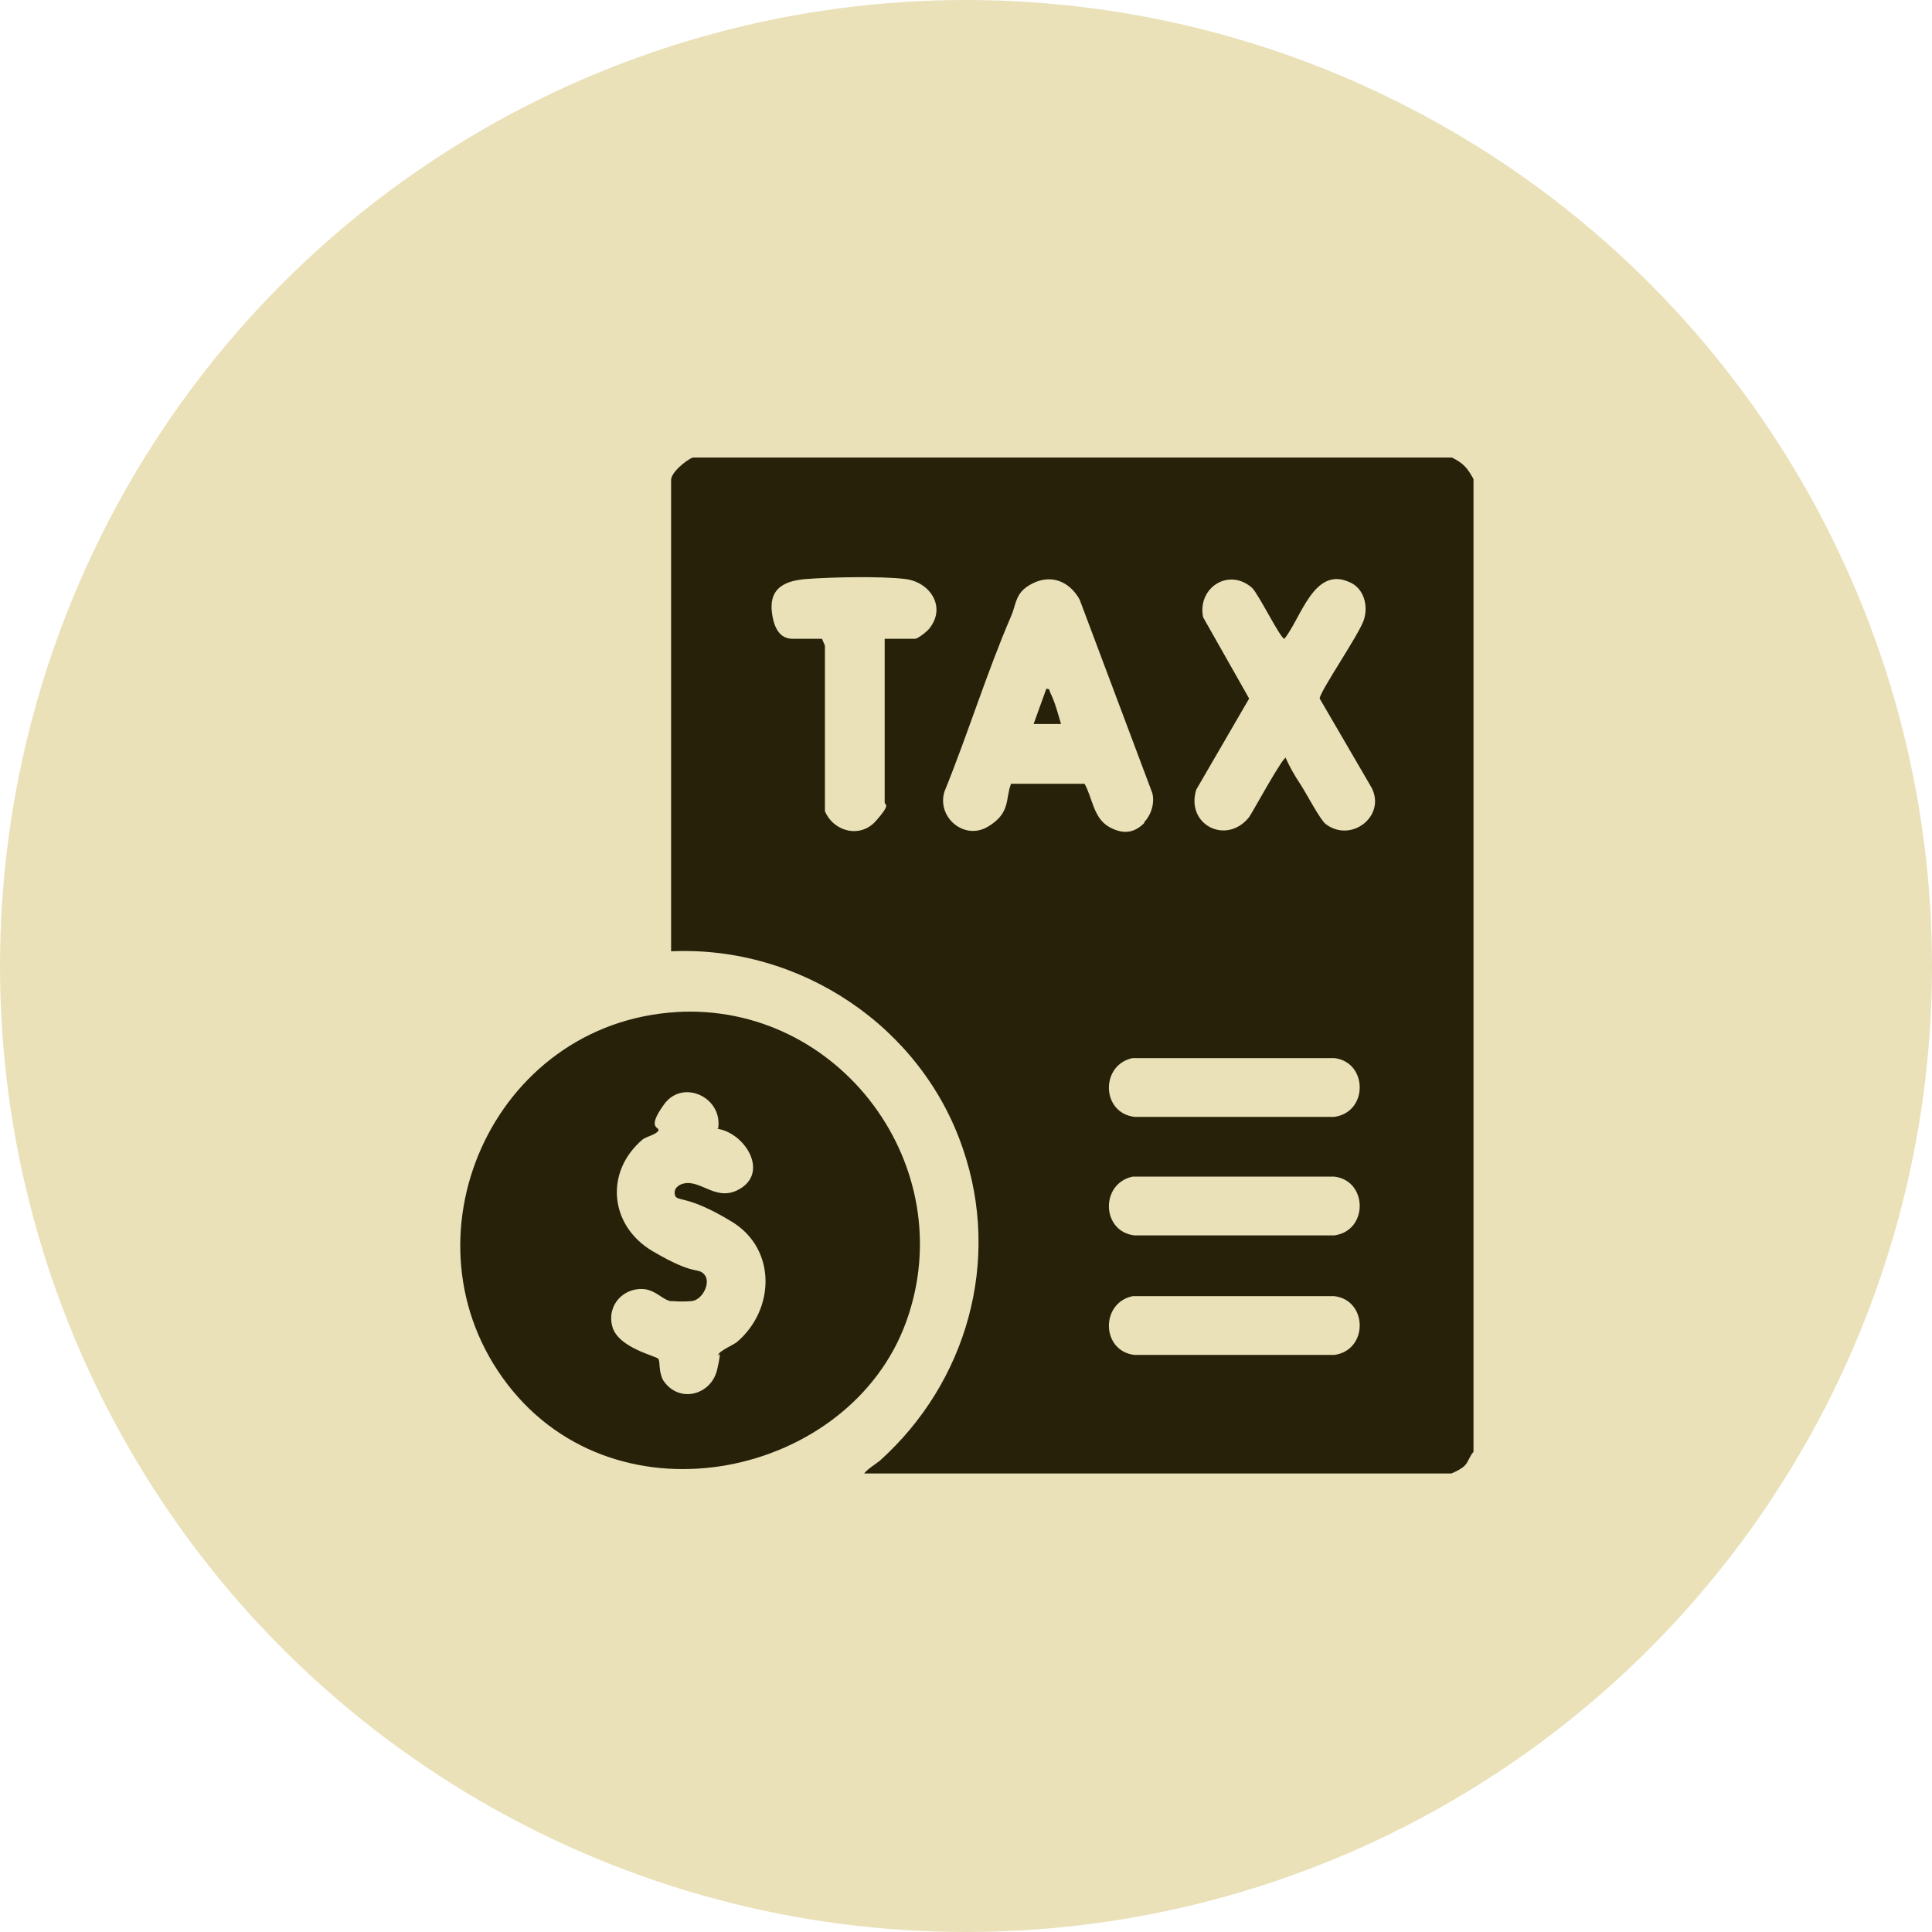
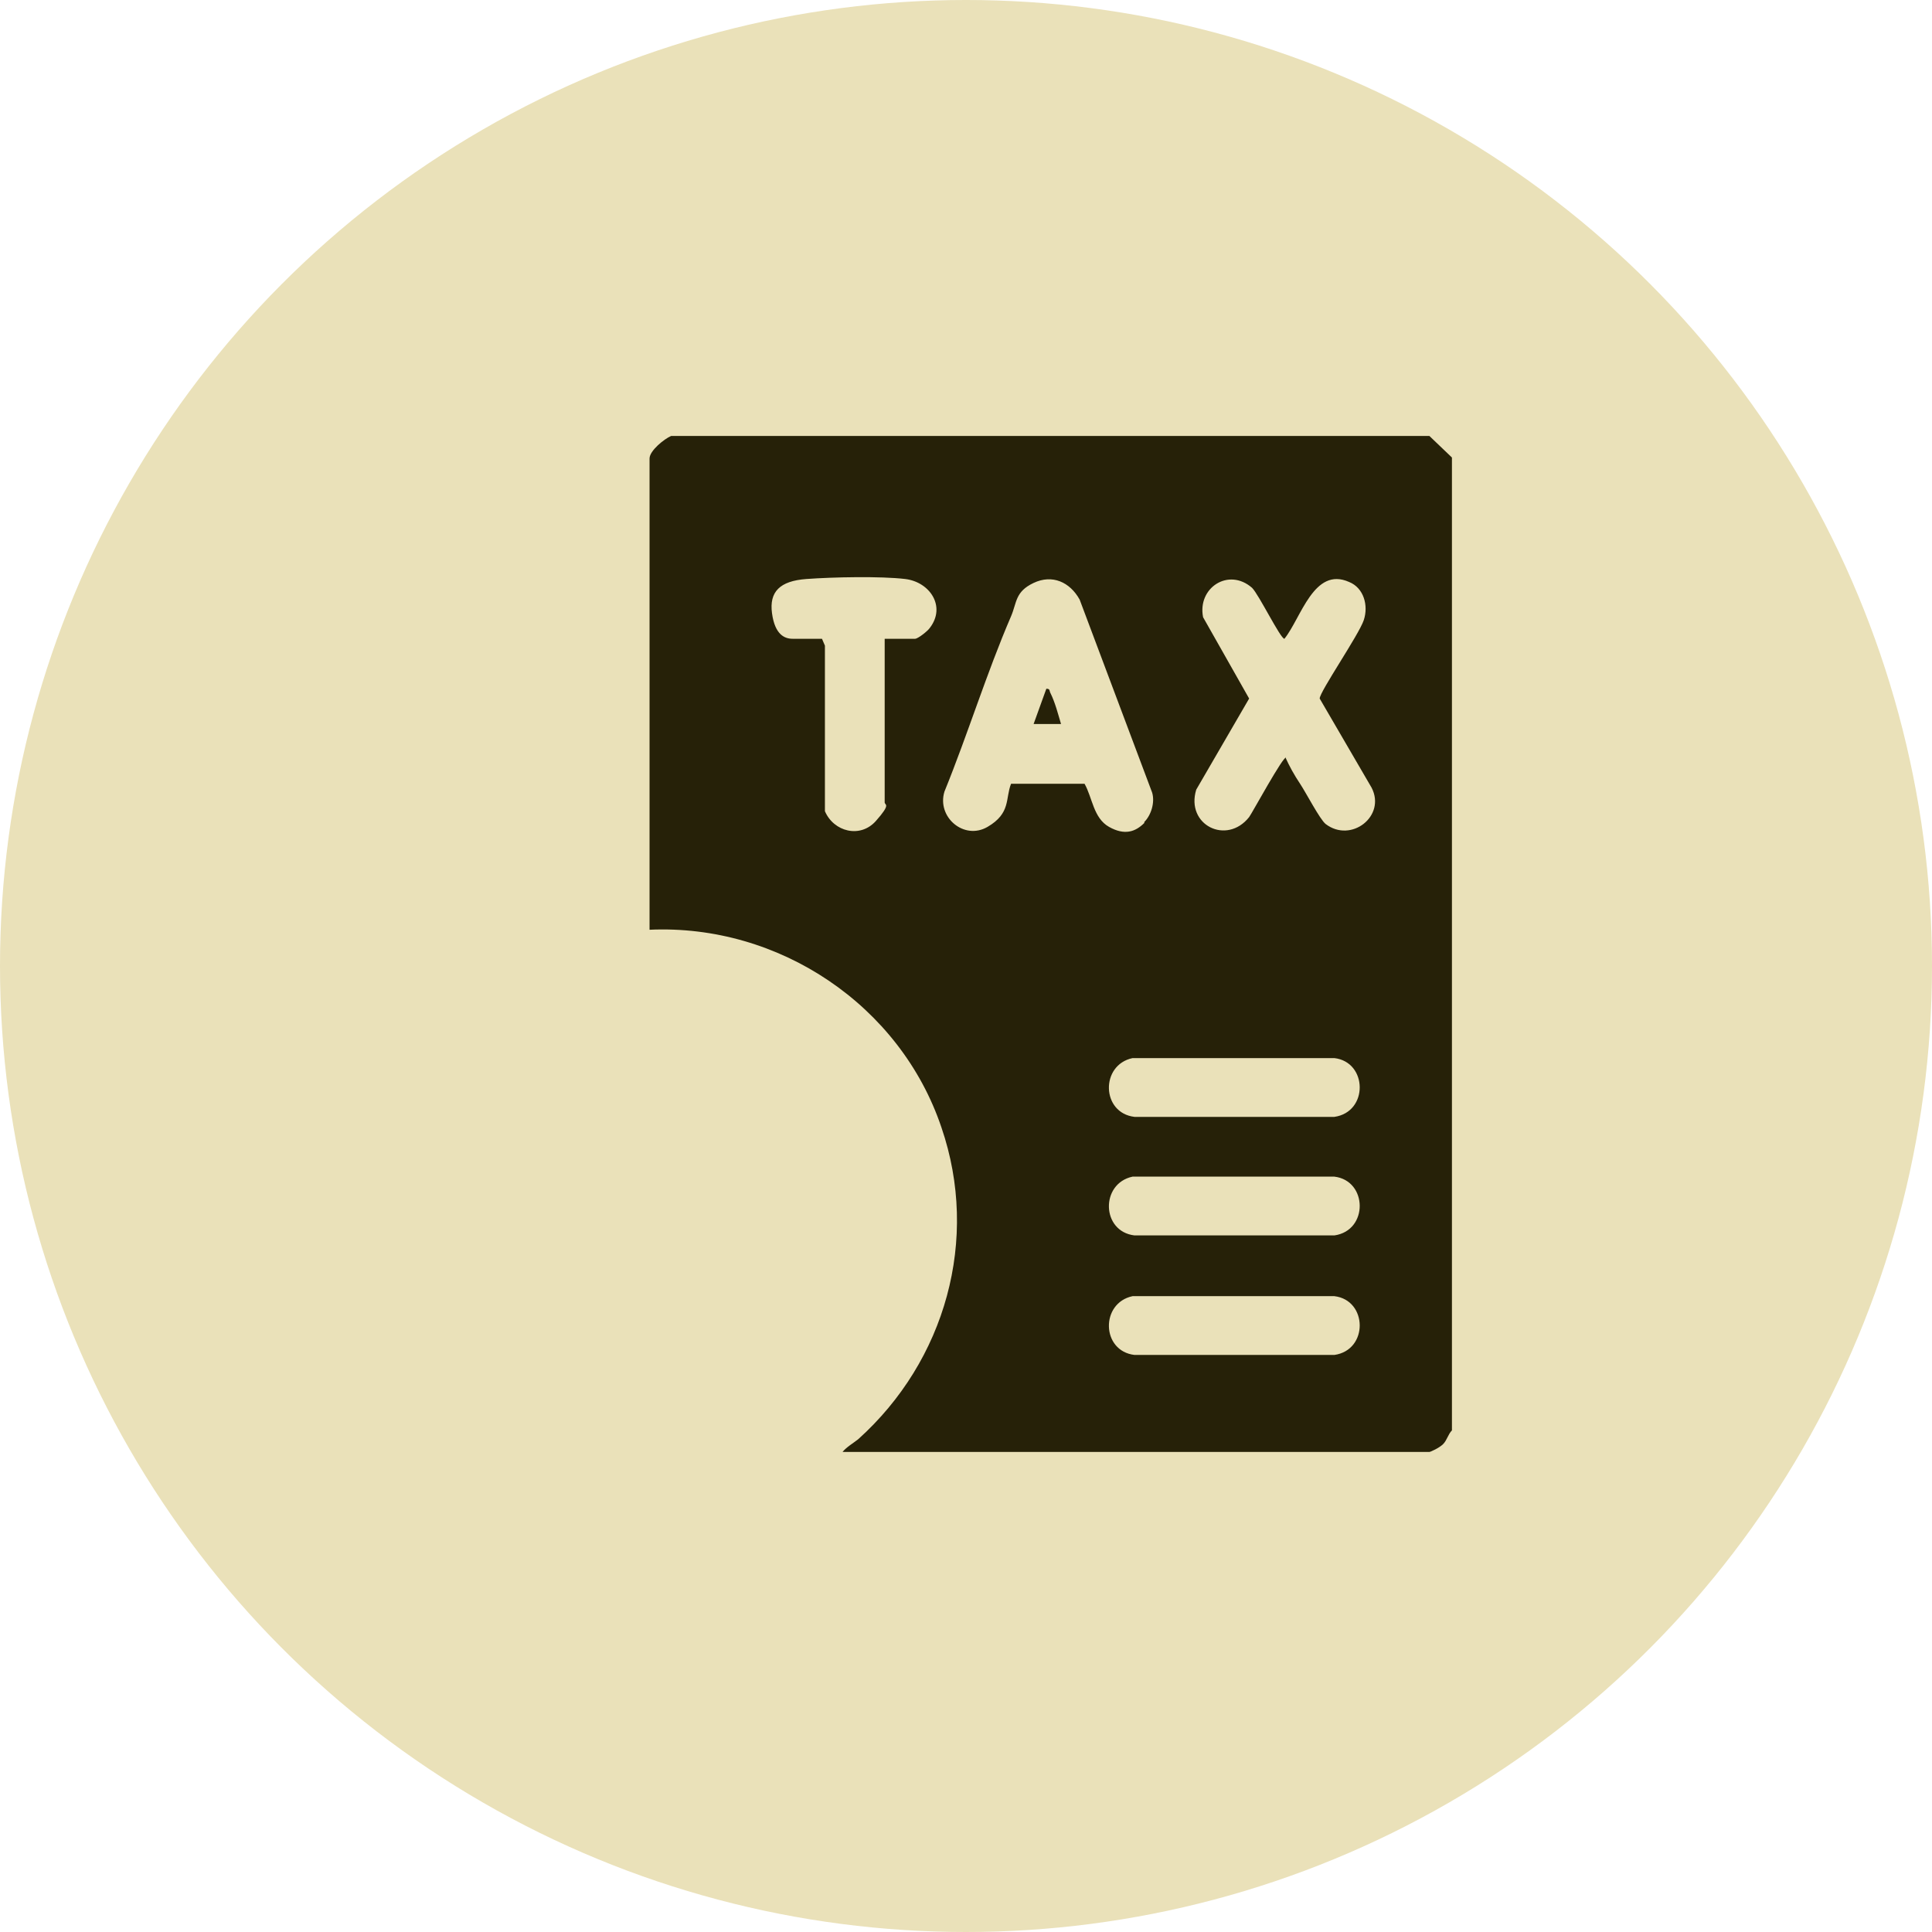
<svg xmlns="http://www.w3.org/2000/svg" id="Layer_1" version="1.1" viewBox="0 0 197.2 197.2">
  <defs>
    <style>
      .st0 {
        fill: #262108;
      }

      .st1 {
        fill: #eae1b9;
      }
    </style>
  </defs>
  <circle class="st1" cx="98.6" cy="98.6" r="98.6" />
  <g>
-     <path class="st0" d="M148.2,46.7c1.2.6,1.6,1.1,2.2,2.2v99.3c-.4.4-.5,1-.9,1.4s-1.3.8-1.4.8h-59.9c.4-.5,1.1-.9,1.6-1.3,8.9-8,12.4-20.4,8.5-31.8-4.2-12.5-16.6-20.8-29.8-20.2v-48.1c0-.8,1.5-2,2.2-2.3h77.4ZM90.3,65.2h3.1c.3,0,1.3-.8,1.5-1.1,1.7-2.2,0-4.7-2.5-5s-7.4-.2-10.1,0-3.8,1.3-3.5,3.5,1.3,2.6,2.1,2.6h3l.3.7v16.9c.9,2.1,3.6,2.8,5.2,1s.9-1.6.9-1.9v-16.7ZM116.8,83.9c.7-.7,1.1-2,.8-3l-7.4-19.7c-1-1.8-2.8-2.6-4.7-1.7s-1.7,2-2.3,3.4c-2.5,5.8-4.4,12-6.8,17.9-.8,2.6,2,5,4.4,3.6s1.8-2.9,2.4-4.4h7.5c.8,1.4.9,3.5,2.5,4.4s2.7.5,3.6-.4ZM131.2,77.3c.4.9.9,1.8,1.5,2.7s2,3.6,2.6,4.1c2.6,2,6.2-.8,4.7-3.7l-5.3-9.1c0-.7,4-6.5,4.5-8s0-3.3-1.5-3.9c-3.6-1.6-4.9,3.7-6.6,5.8-.4,0-2.6-4.5-3.3-5.2-2.4-2.1-5.6,0-5,3l4.7,8.3-5.4,9.3c-1.1,3.6,3.1,5.7,5.4,2.8.3-.4,3.5-6.3,3.8-6.1ZM115.6,108c-3.3.7-3.2,5.6.2,6h20.4c3.5-.5,3.4-5.6,0-6h-20.6ZM115.6,120.1c-3.3.7-3.2,5.6.2,6h20.4c3.5-.5,3.4-5.6,0-6h-20.6ZM115.6,132.3c-3.3.7-3.2,5.6.2,6h20.4c3.5-.5,3.4-5.6,0-6h-20.6Z" />
-     <path class="st0" d="M69,103.3c16.7-1,29.2,15.8,23.5,31.6s-29.4,21.1-40.7,6.4-1.6-36.9,17.3-38ZM73.3,115.2c.5-3.2-3.6-5.1-5.5-2.5s-.4,2.3-.6,2.7-1.2.6-1.6.9c-3.9,3.3-3.4,8.8,1,11.4s4.6,1.6,5.3,2.4-.2,2.6-1.3,2.7-1.7,0-2.2,0c-.8-.2-1.4-1-2.5-1.2-2.2-.3-4,1.6-3.4,3.8s4.5,3,4.7,3.3,0,1.3.5,2.2c1.6,2.4,4.9,1.5,5.5-1.1s0-1.1.1-1.5,1.5-1,1.9-1.3c3.9-3.3,4.1-9.5-.5-12.3s-5.6-2-5.8-2.7.4-1.1.9-1.2c1.8-.4,3.4,2,5.8.5,2.9-1.8.3-5.8-2.5-6.1Z" />
+     <path class="st0" d="M148.2,46.7v99.3c-.4.4-.5,1-.9,1.4s-1.3.8-1.4.8h-59.9c.4-.5,1.1-.9,1.6-1.3,8.9-8,12.4-20.4,8.5-31.8-4.2-12.5-16.6-20.8-29.8-20.2v-48.1c0-.8,1.5-2,2.2-2.3h77.4ZM90.3,65.2h3.1c.3,0,1.3-.8,1.5-1.1,1.7-2.2,0-4.7-2.5-5s-7.4-.2-10.1,0-3.8,1.3-3.5,3.5,1.3,2.6,2.1,2.6h3l.3.7v16.9c.9,2.1,3.6,2.8,5.2,1s.9-1.6.9-1.9v-16.7ZM116.8,83.9c.7-.7,1.1-2,.8-3l-7.4-19.7c-1-1.8-2.8-2.6-4.7-1.7s-1.7,2-2.3,3.4c-2.5,5.8-4.4,12-6.8,17.9-.8,2.6,2,5,4.4,3.6s1.8-2.9,2.4-4.4h7.5c.8,1.4.9,3.5,2.5,4.4s2.7.5,3.6-.4ZM131.2,77.3c.4.9.9,1.8,1.5,2.7s2,3.6,2.6,4.1c2.6,2,6.2-.8,4.7-3.7l-5.3-9.1c0-.7,4-6.5,4.5-8s0-3.3-1.5-3.9c-3.6-1.6-4.9,3.7-6.6,5.8-.4,0-2.6-4.5-3.3-5.2-2.4-2.1-5.6,0-5,3l4.7,8.3-5.4,9.3c-1.1,3.6,3.1,5.7,5.4,2.8.3-.4,3.5-6.3,3.8-6.1ZM115.6,108c-3.3.7-3.2,5.6.2,6h20.4c3.5-.5,3.4-5.6,0-6h-20.6ZM115.6,120.1c-3.3.7-3.2,5.6.2,6h20.4c3.5-.5,3.4-5.6,0-6h-20.6ZM115.6,132.3c-3.3.7-3.2,5.6.2,6h20.4c3.5-.5,3.4-5.6,0-6h-20.6Z" />
    <path class="st0" d="M105.5,73.9l1.3-3.6c.4,0,.3.2.4.4.5,1,.8,2.2,1.1,3.2h-2.8Z" />
  </g>
</svg>